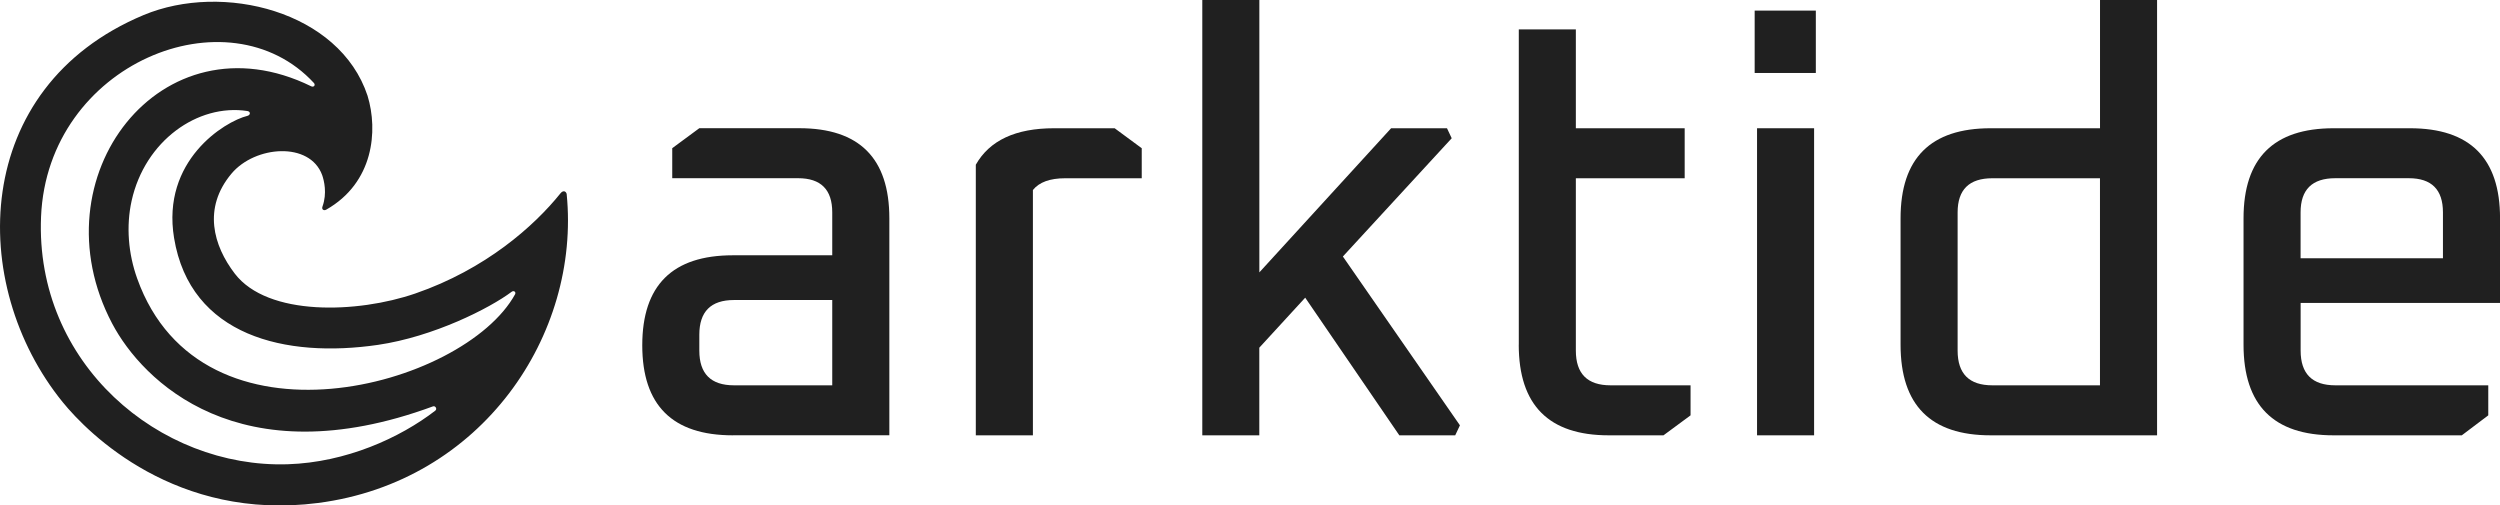
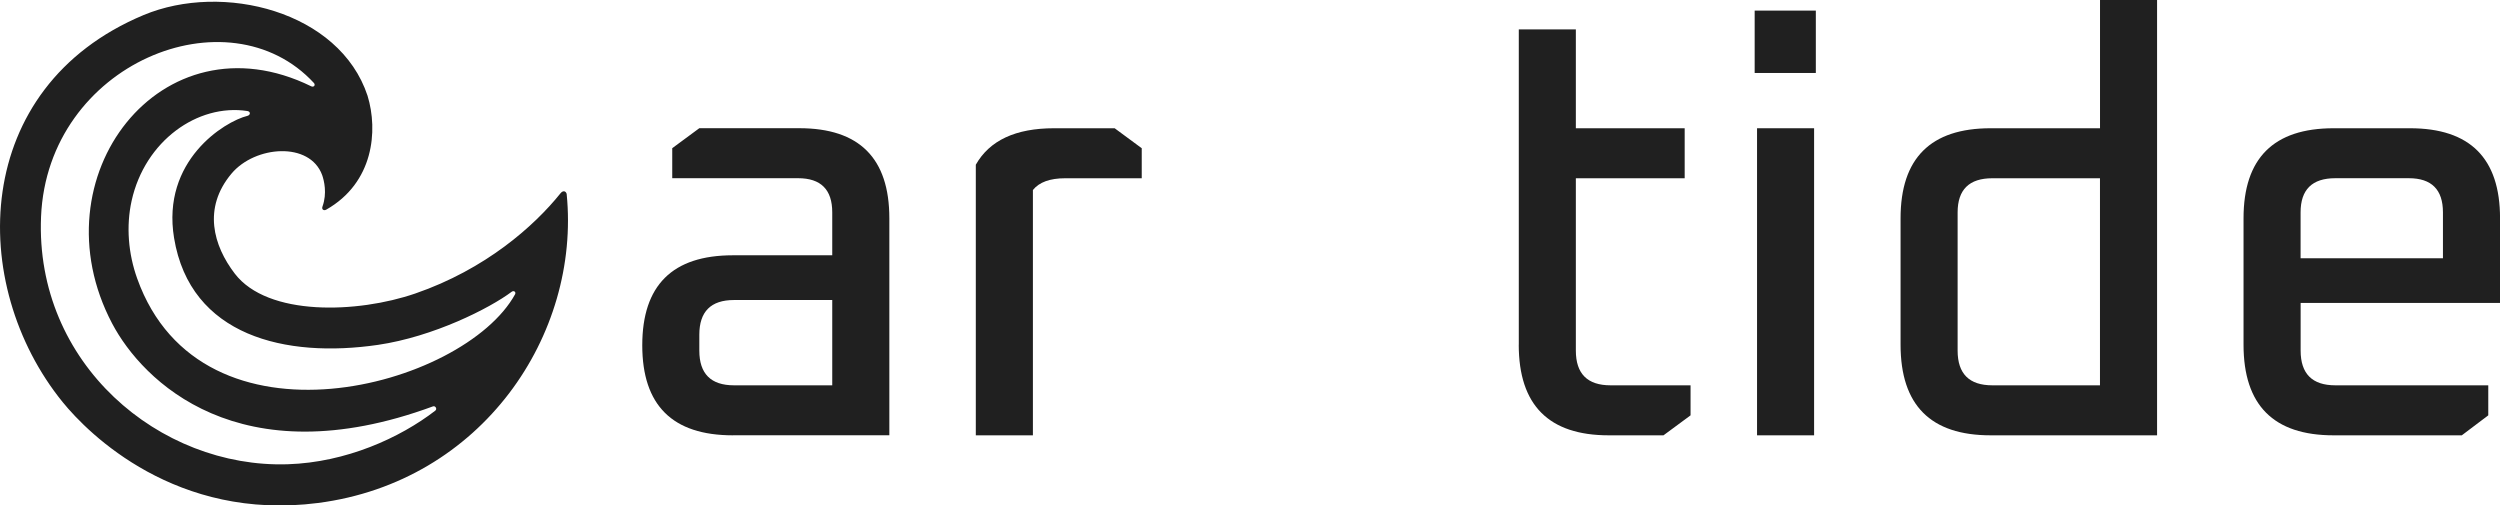
<svg xmlns="http://www.w3.org/2000/svg" xmlns:xlink="http://www.w3.org/1999/xlink" id="Vrstva_2" data-name="Vrstva 2" viewBox="0 0 620.46 125.45">
  <defs>
    <style>      .cls-1 {        fill: #202020;        stroke-width: 0px;      }    </style>
    <symbol id="LOGO_hlavni" viewBox="0 0 140.97 125.02">
      <path id="Logo" class="cls-1" d="M140.64,47.72c-.15-.66-.84-1.04-1.54-.17-6.54,8.15-18.61,18.85-36,24.85-14.4,4.97-36.66,5.73-44.82-4.91-5.32-6.94-8.02-16.27-.82-24.84,5.84-6.95,19.43-8.01,22.5.38.46,1.33,1.27,4.49.07,7.81-.26.7.32,1.11.94.76,11.75-6.68,12.91-19.56,10.25-28.27C84.28,2.33,55.28-4.91,35.63,3.31-7.27,21.26-8.11,70.19,15.54,99.35c6.51,8.02,28.28,29.59,63.39,25.05,40.68-5.26,65.18-41.72,61.71-76.68ZM108.04,101.48c-8.77,6.77-22.17,12.85-36.61,13.31-31.83,1.03-62.79-25-61.24-61.46C11.8,15.27,56.75-2.84,77.95,20.21c.39.57-.11,1.07-.73.77C40.06,2.76,8.68,43.55,27.84,79.87c7.51,14.24,31.51,38.27,79.61,20.56.61-.23,1.11.64.59,1.04ZM127.85,72.58c-12.69,23.14-77.83,40.76-93.8-3.88-2.2-6.14-2.79-12.95-1.38-19.32,3.3-14.85,16.39-24.13,28.71-22.26.9.14.77,1.02.03,1.2-5.7,1.4-21.37,11.12-18.21,30.31,4.02,24.4,27.72,29.87,50.6,26.53,13.79-2.02,27.75-9.09,33.19-13.18.52-.39,1.13.03.85.61Z" />
    </symbol>
  </defs>
  <g id="Vrstva_1-2" data-name="Vrstva 1">
    <g id="LogaCerne">
      <g id="SimpleLogo">
        <g>
          <path class="cls-1" d="M181.88,108.04c-14.99,0-22.48-7.45-22.48-22.34s7.49-22.34,22.48-22.34h24.67v-10.66c0-5.64-2.82-8.47-8.47-8.47h-31.24v-7.45l6.72-4.96h24.82c14.89,0,22.34,7.45,22.34,22.34v53.87h-38.84ZM173.56,87.02c0,5.74,2.87,8.61,8.61,8.61h24.38v-21.17h-24.38c-5.74,0-8.61,2.87-8.61,8.61v3.94Z" />
          <path class="cls-1" d="M242.18,108.04V40.88c3.41-6.03,9.88-9.05,19.42-9.05h15.04l6.72,4.96v7.45h-18.98c-3.8,0-6.47.97-8.03,2.92v60.88h-14.16Z" />
-           <path class="cls-1" d="M298.39,108.04V0h14.16v67.6l32.7-35.77h13.87l1.17,2.48-27.01,29.35,29.05,41.9-1.17,2.48h-13.87l-23.36-34.16-11.39,12.41v21.75h-14.16Z" />
          <path class="cls-1" d="M376.94,85.56V7.3h14.16v24.53h27.01v12.41h-27.01v42.78c0,5.74,2.87,8.61,8.61,8.61h19.86v7.45l-6.72,4.96h-13.58c-14.89,0-22.34-7.49-22.34-22.48Z" />
          <path class="cls-1" d="M435.48,18.1V2.63h15.18v15.48h-15.18ZM436.07,108.04V31.83h14.16v76.21h-14.16Z" />
          <path class="cls-1" d="M471.69,85.56v-31.39c0-14.89,7.45-22.34,22.34-22.34h27.16V0h14.16v108.04h-41.32c-14.89,0-22.34-7.49-22.34-22.48ZM485.85,87.02c0,5.74,2.87,8.61,8.61,8.61h26.72v-51.39h-26.72c-5.74,0-8.61,2.82-8.61,8.47v34.31Z" />
          <path class="cls-1" d="M556.81,85.56v-31.39c0-14.89,7.45-22.34,22.34-22.34h18.98c14.89,0,22.34,7.45,22.34,22.34v21.02h-49.49v11.83c0,5.74,2.87,8.61,8.61,8.61h37.96v7.45l-6.57,4.96h-31.83c-14.89,0-22.34-7.49-22.34-22.48ZM570.97,64.09h35.33v-11.39c0-5.64-2.82-8.47-8.47-8.47h-18.25c-5.74,0-8.61,2.82-8.61,8.47v11.39Z" />
        </g>
        <use width="140.97" height="125.02" transform="translate(0 .43)" xlink:href="#LOGO_hlavni" />
      </g>
    </g>
  </g>
</svg>